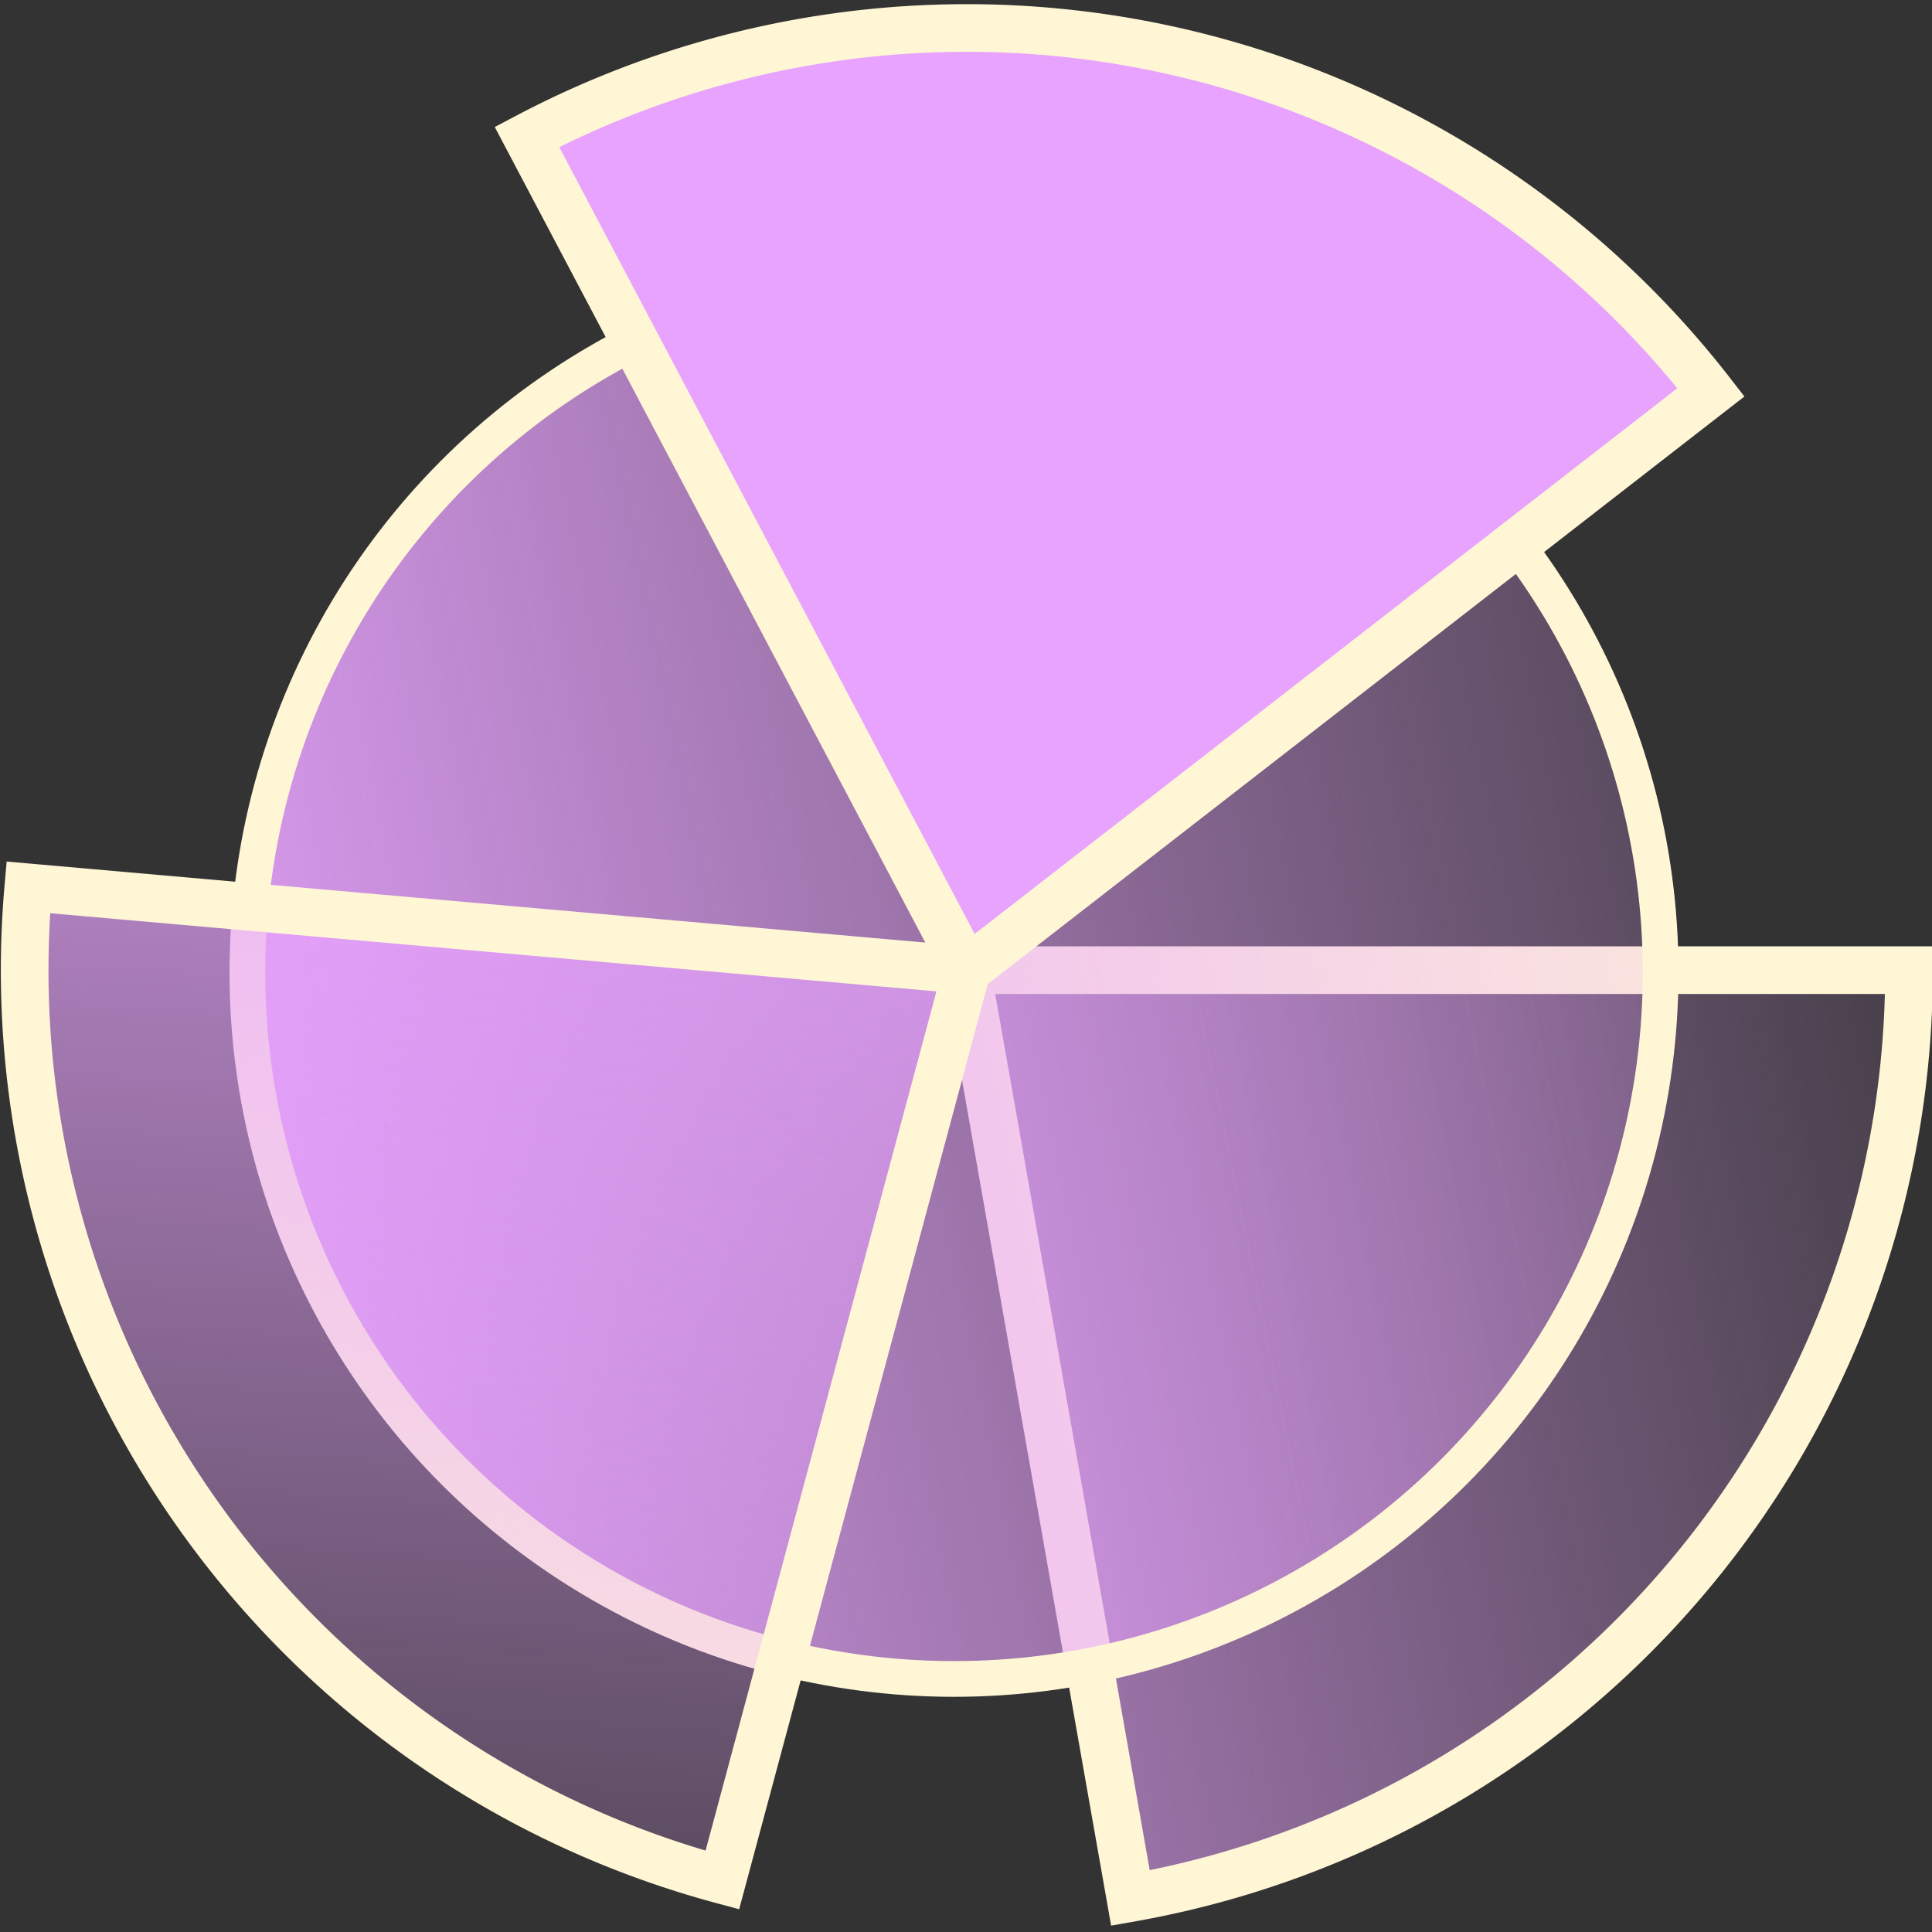
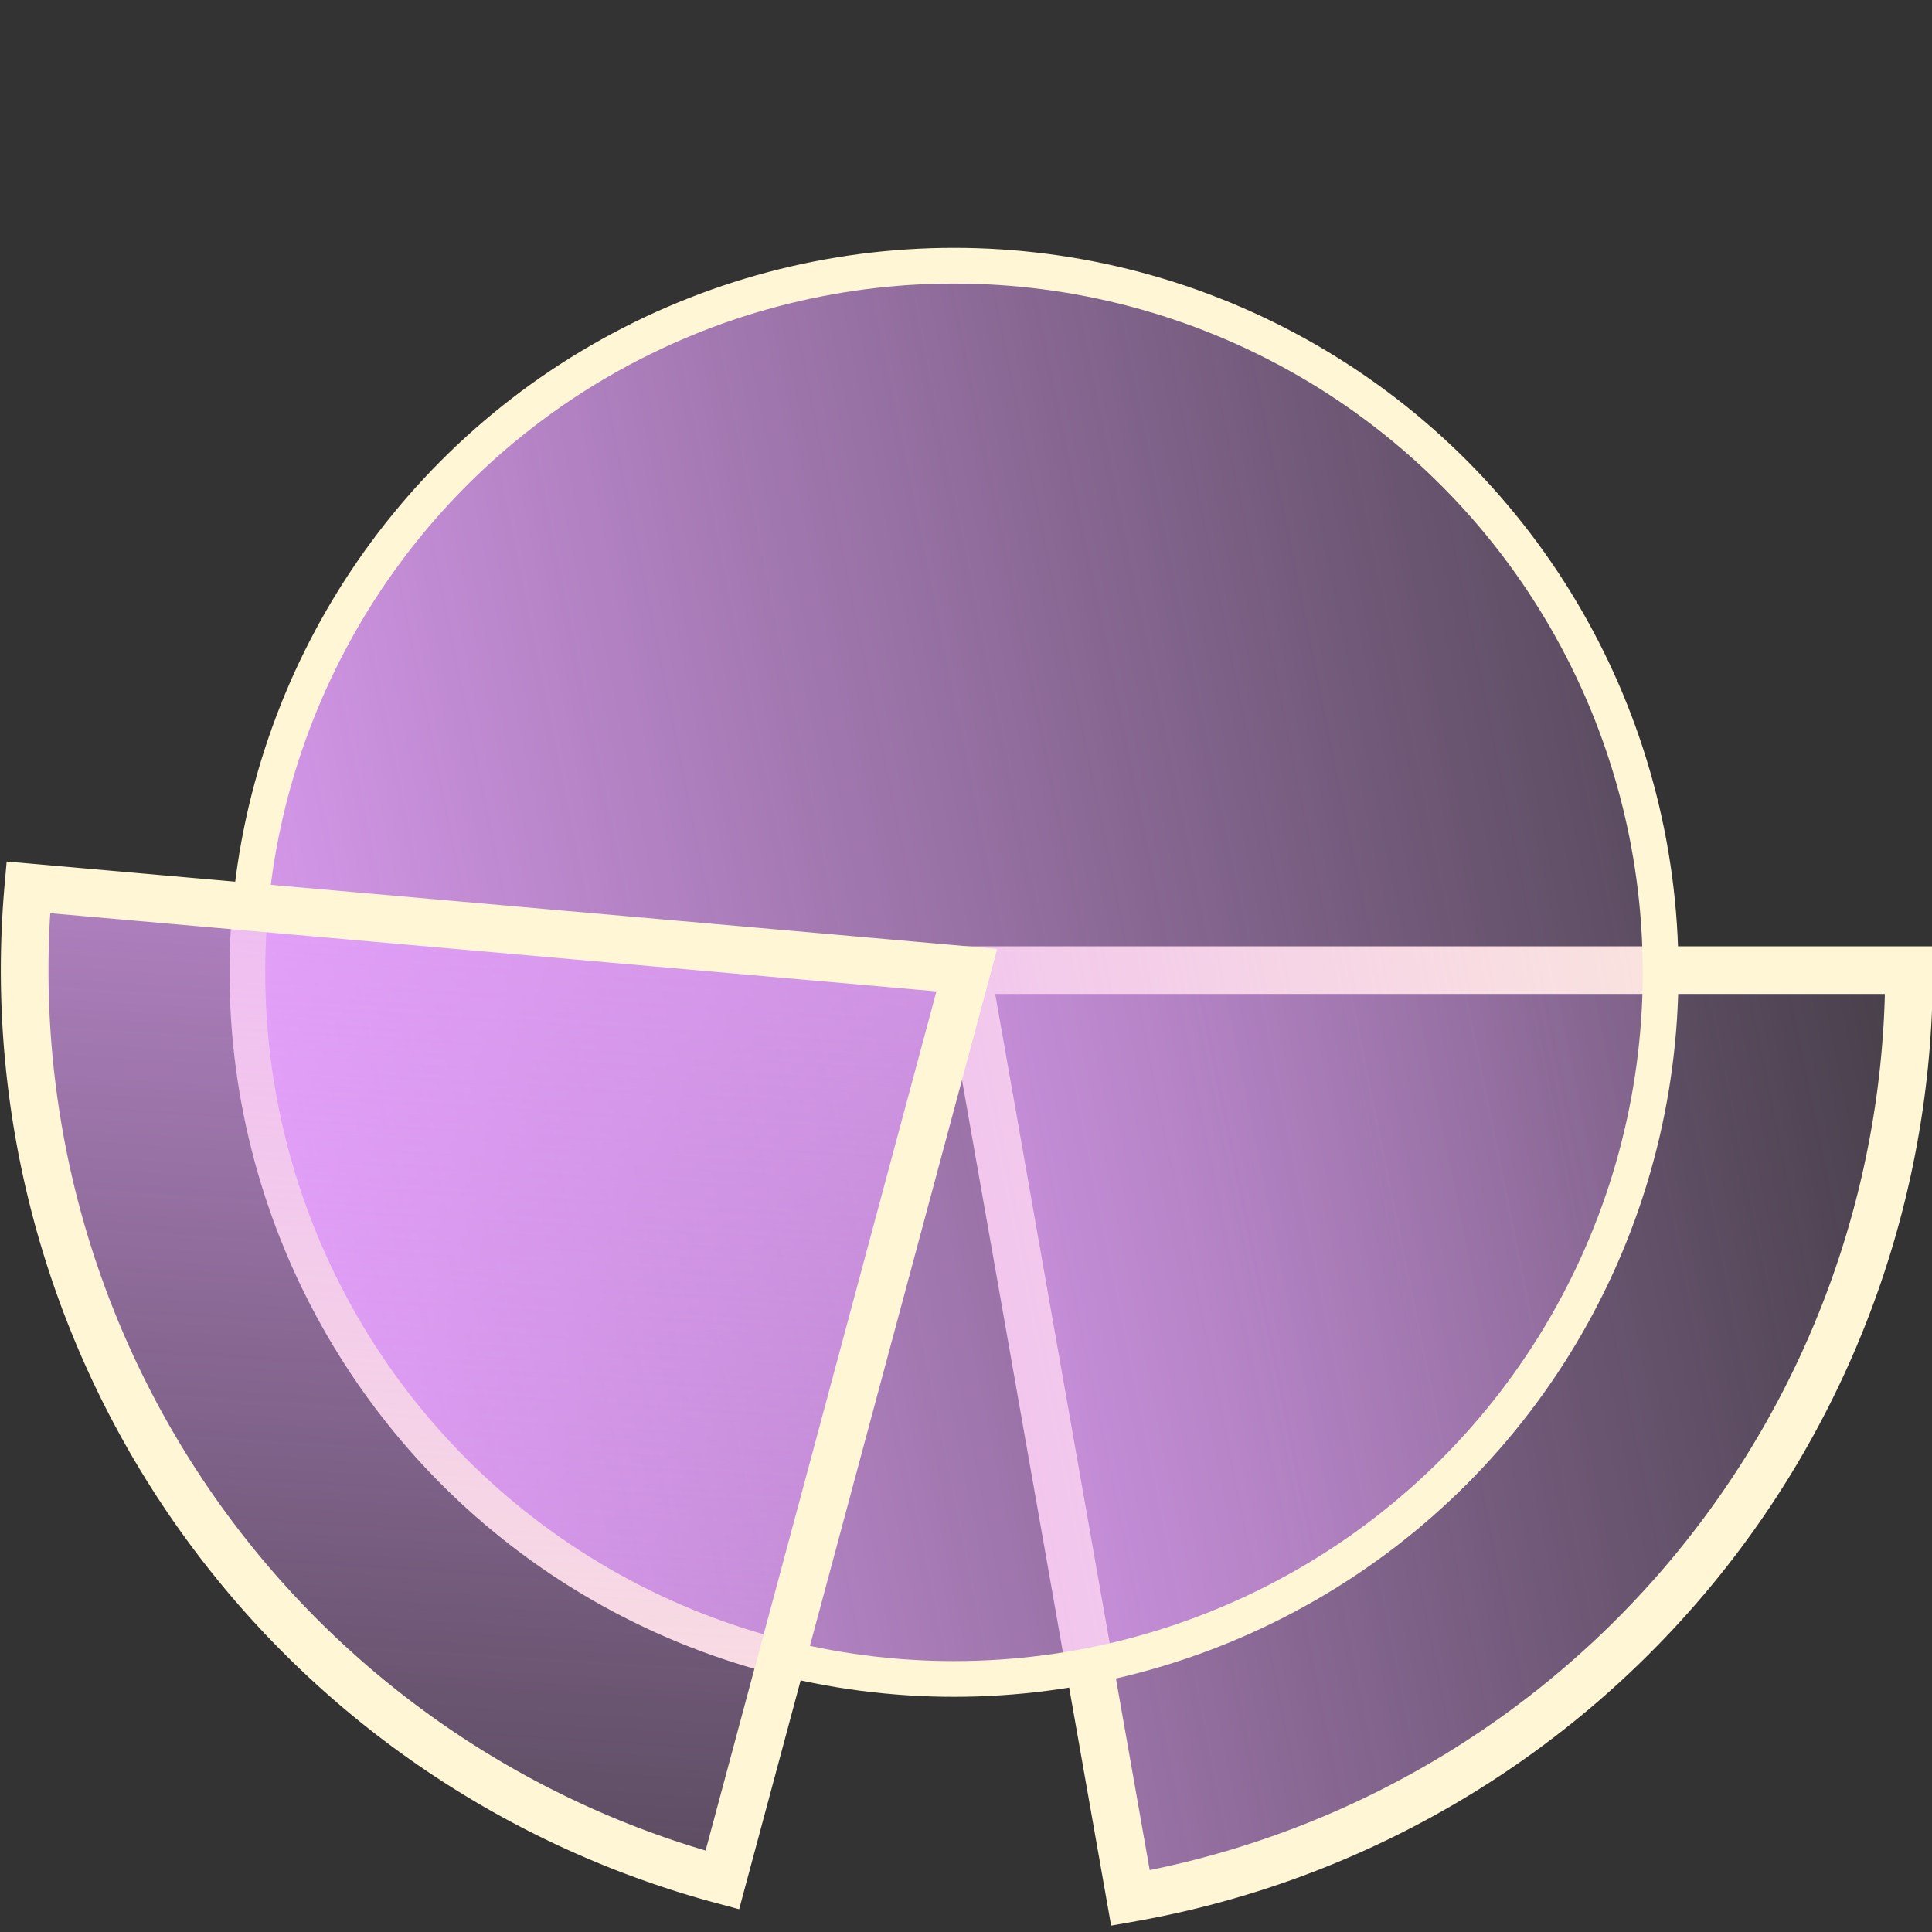
<svg xmlns="http://www.w3.org/2000/svg" xmlns:ns1="http://www.inkscape.org/namespaces/inkscape" xmlns:ns2="http://sodipodi.sourceforge.net/DTD/sodipodi-0.dtd" xmlns:xlink="http://www.w3.org/1999/xlink" width="80mm" height="80mm" viewBox="0 0 80 80" version="1.1" id="svg860" ns1:version="0.92.3 (2405546, 2018-03-11)" ns2:docname="eva_logo.svg">
  <rect x="0" y="0" width="80" height="80" fill="#333333" stroke="none" />
  <defs id="defs854">
    <linearGradient ns1:collect="always" id="linearGradient1477">
      <stop style="stop-color:#e8a3ff;stop-opacity:1;" offset="0" id="stop1473" />
      <stop style="stop-color:#e8a3ff;stop-opacity:0;" offset="1" id="stop1475" />
    </linearGradient>
    <linearGradient ns1:collect="always" xlink:href="#linearGradient1477" id="linearGradient1479" x1="67.658" y1="66.057" x2="150.435" y2="49.237" gradientUnits="userSpaceOnUse" />
    <linearGradient ns1:collect="always" xlink:href="#linearGradient1477" id="linearGradient1481" gradientUnits="userSpaceOnUse" x1="67.658" y1="66.057" x2="150.435" y2="49.237" />
    <linearGradient ns1:collect="always" xlink:href="#linearGradient1477" id="linearGradient1483" gradientUnits="userSpaceOnUse" x1="67.658" y1="66.057" x2="150.435" y2="49.237" />
    <linearGradient ns1:collect="always" xlink:href="#linearGradient1477" id="linearGradient1485" gradientUnits="userSpaceOnUse" x1="67.658" y1="66.057" x2="150.435" y2="49.237" />
    <linearGradient ns1:collect="always" xlink:href="#linearGradient1477" id="linearGradient1487" gradientUnits="userSpaceOnUse" x1="67.658" y1="66.057" x2="150.435" y2="49.237" />
  </defs>
  <ns2:namedview id="base" pagecolor="#ffffff" bordercolor="#666666" borderopacity="1.0" ns1:pageopacity="0.0" ns1:pageshadow="2" ns1:zoom="2.8" ns1:cx="-51.487411" ns1:cy="166.27983" ns1:document-units="mm" ns1:current-layer="layer1" showgrid="false" ns1:window-width="2560" ns1:window-height="1412" ns1:window-x="0" ns1:window-y="0" ns1:window-maximized="1" />
  <g ns1:label="Layer 1" ns1:groupmode="layer" id="layer1" transform="translate(0,-217)">
    <path style="opacity:1;fill:none;fill-opacity:1;stroke:#fff6d5;stroke-width:2;stroke-linecap:round;stroke-miterlimit:4;stroke-dasharray:none;stroke-opacity:1" id="path1435" ns2:type="arc" ns2:cx="207.66843" ns2:cy="214.41371" ns2:rx="5.3453903" ns2:ry="3.7417734" ns2:start="0" ns2:end="1.3962634" d="m 213.014,214.414 a 5.345,3.742 0 0 1 -4.417,3.685 l -0.928,-3.685 z" />
    <g id="g1471" style="fill:url(#linearGradient1479);fill-opacity:1" transform="translate(-69.966,169.423)">
      <path d="M 149.014,87.749 A 39.014,39.014 0 0 1 116.775,126.17 L 110,87.749 Z" ns2:end="1.3962634" ns2:start="0" ns2:ry="39.013702" ns2:rx="39.013702" ns2:cy="87.749313" ns2:cx="110" ns2:type="arc" id="path1405" style="opacity:1;fill:url(#linearGradient1481);fill-opacity:1;stroke:#fff6d5;stroke-width:1.973;stroke-linecap:round;stroke-miterlimit:4;stroke-dasharray:none;stroke-opacity:1" />
      <circle r="29.26" cy="87.839" cx="109.469" id="path1405-3" style="opacity:1;fill:url(#linearGradient1483);fill-opacity:1;stroke:#fff6d5;stroke-width:1.479;stroke-linecap:round;stroke-miterlimit:4;stroke-dasharray:none;stroke-opacity:1" />
-       <path ns1:transform-center-y="17.631693" ns1:transform-center-x="-6.4756792" transform="rotate(-117.831)" d="M -89.941,56.309 A 39.014,39.014 0 0 1 -122.18,94.73 l -6.775,-38.421 z" ns2:end="1.3962634" ns2:start="0" ns2:ry="39.013702" ns2:rx="39.013702" ns2:cy="56.309174" ns2:cx="-128.95433" ns2:type="arc" id="path1405-6" style="opacity:1;fill:url(#linearGradient1485);fill-opacity:1;stroke:#fff6d5;stroke-width:1.973;stroke-linecap:round;stroke-miterlimit:4;stroke-dasharray:none;stroke-opacity:1" />
      <path ns1:transform-center-y="-10.213025" ns1:transform-center-x="-5.6316363" transform="rotate(105.04)" d="M 95.212,-129.002 A 39.014,39.014 0 0 1 62.973,-90.582 L 56.199,-129.002 Z" ns2:end="1.3962634" ns2:start="0" ns2:ry="39.013702" ns2:rx="39.013702" ns2:cy="-129.0025" ns2:cx="56.198715" ns2:type="arc" id="path1405-6-7" style="opacity:1;fill:url(#linearGradient1487);fill-opacity:1;stroke:#fff6d5;stroke-width:1.973;stroke-linecap:round;stroke-miterlimit:4;stroke-dasharray:none;stroke-opacity:1" />
    </g>
  </g>
</svg>